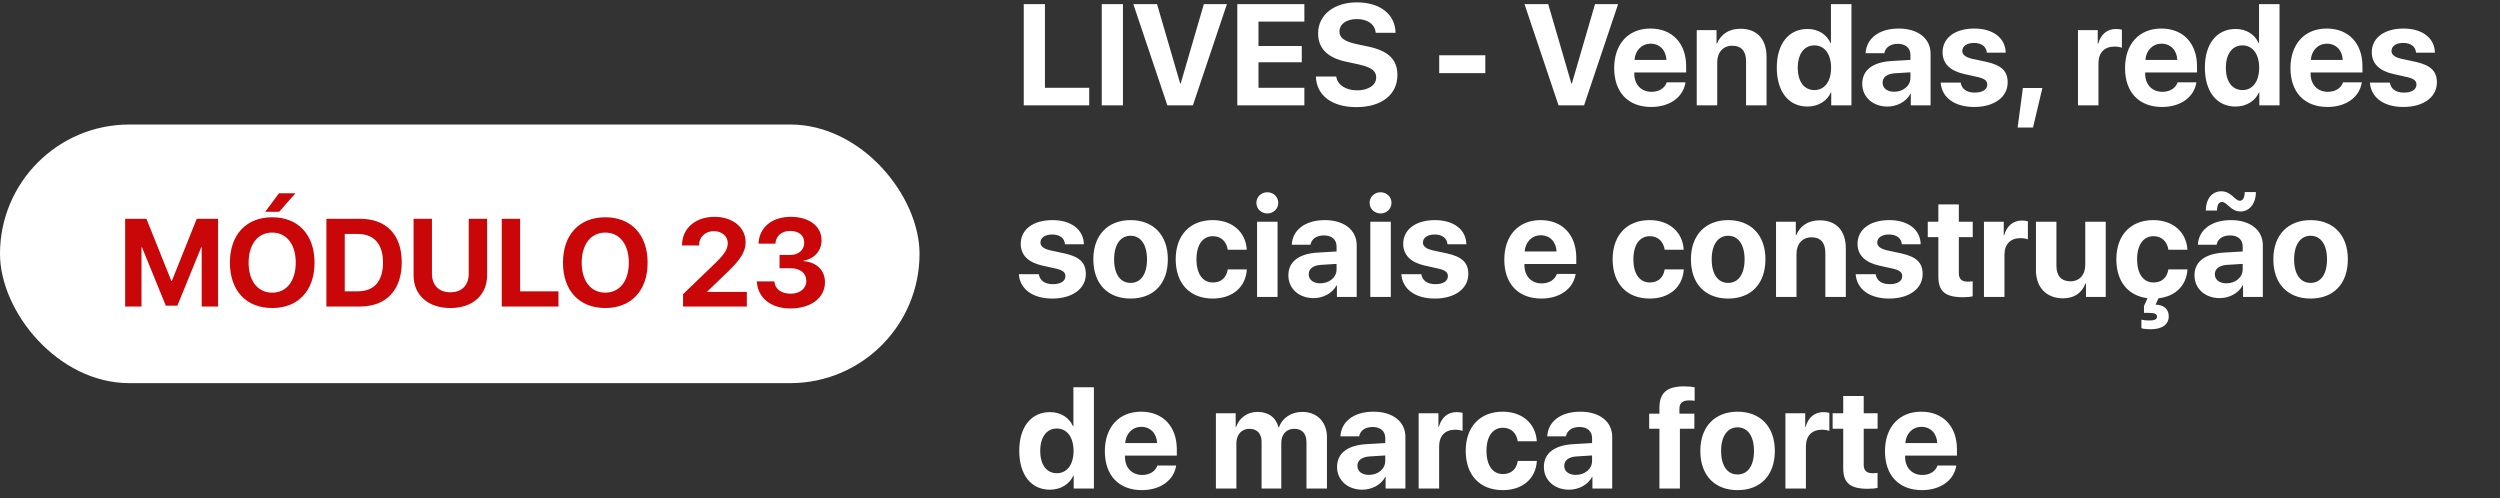
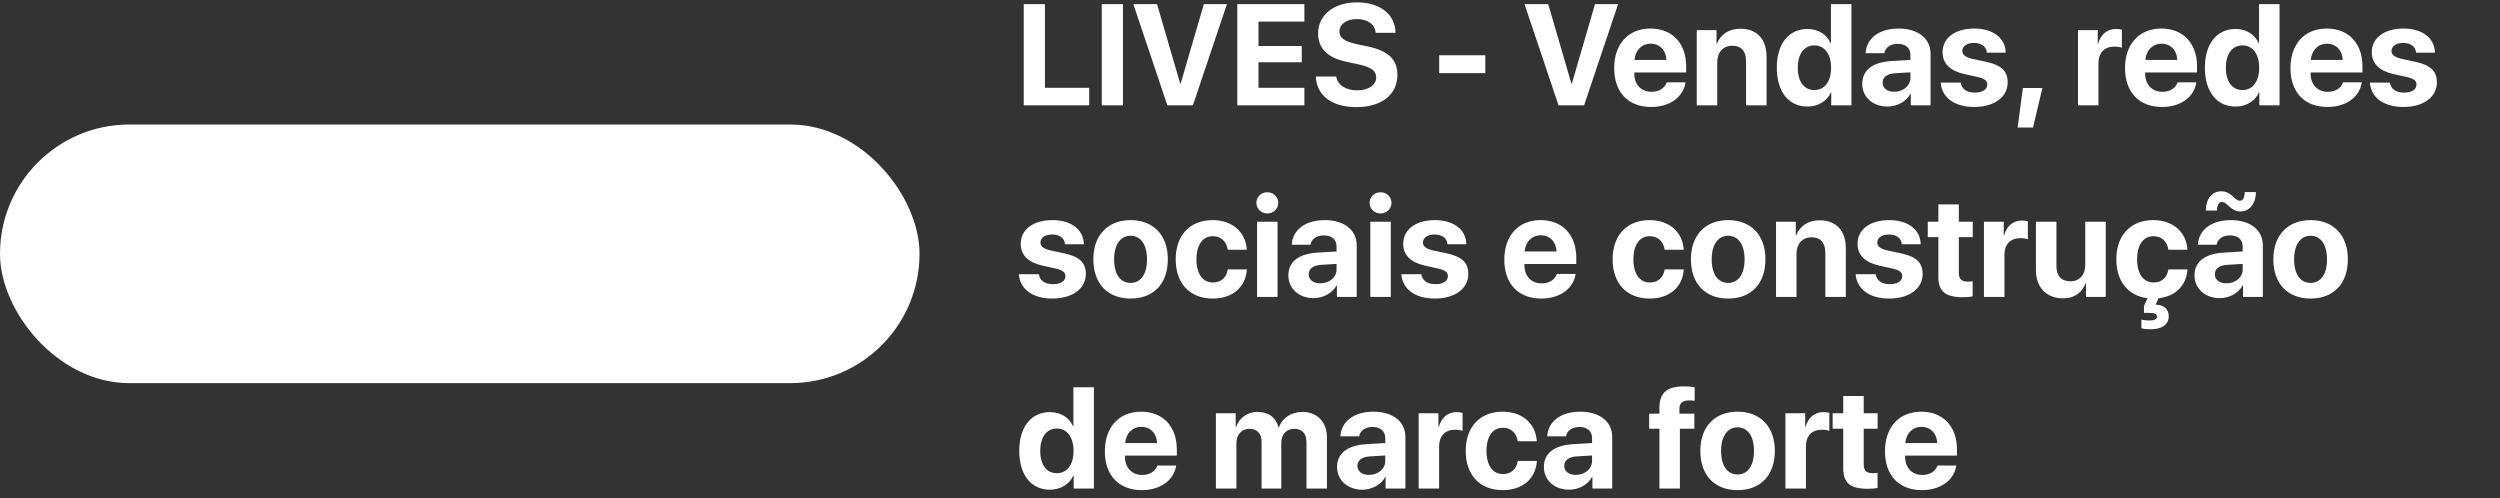
<svg xmlns="http://www.w3.org/2000/svg" width="261" height="52" viewBox="0 0 261 52" fill="none">
  <rect x="0" y="0" width="261" height="52" fill="#333333" stroke="none" />
  <path d="M113.712 9.169V11H106.879V0.431H109.091V9.169H113.712ZM117.235 11H115.023V0.431H117.235V11ZM124.538 11H121.872L118.319 0.431H120.795L123.212 8.722H123.263L125.68 0.431H128.09L124.538 11ZM136.176 9.169V11H129.174V0.431H136.176V2.255H131.386V4.804H135.905V6.503H131.386V9.169H136.176ZM137.377 7.99H139.508C139.611 8.861 140.519 9.433 141.691 9.433C142.87 9.433 143.676 8.869 143.676 8.092C143.676 7.404 143.17 7.023 141.896 6.737L140.519 6.437C138.571 6.02 137.611 5.031 137.611 3.485C137.611 1.537 139.296 0.248 141.654 0.248C144.115 0.248 145.661 1.515 145.697 3.427H143.625C143.551 2.533 142.768 1.991 141.662 1.991C140.57 1.991 139.838 2.511 139.838 3.295C139.838 3.947 140.351 4.313 141.566 4.591L142.848 4.862C144.965 5.316 145.888 6.225 145.888 7.836C145.888 9.887 144.225 11.183 141.603 11.183C139.062 11.183 137.443 9.975 137.377 7.99ZM155.065 7.638H150.253V5.771H155.065V7.638ZM165.377 11H162.711L159.159 0.431H161.635L164.052 8.722H164.103L166.52 0.431H168.93L165.377 11ZM172.328 4.562C171.391 4.562 170.717 5.272 170.644 6.254H173.976C173.932 5.25 173.28 4.562 172.328 4.562ZM174.005 8.598H175.968C175.734 10.136 174.328 11.168 172.387 11.168C169.97 11.168 168.52 9.623 168.52 7.111C168.52 4.606 169.984 2.98 172.306 2.98C174.591 2.98 176.034 4.525 176.034 6.913V7.565H170.622V7.697C170.622 8.817 171.332 9.586 172.423 9.586C173.207 9.586 173.808 9.198 174.005 8.598ZM177.14 11V3.148H179.206V4.547H179.25C179.667 3.573 180.495 3.002 181.703 3.002C183.446 3.002 184.428 4.101 184.428 5.939V11H182.289V6.386C182.289 5.36 181.806 4.774 180.846 4.774C179.887 4.774 179.279 5.478 179.279 6.496V11H177.14ZM188.698 11.124C186.735 11.124 185.497 9.572 185.497 7.06C185.497 4.569 186.742 3.024 188.712 3.024C189.848 3.024 190.727 3.625 191.107 4.496H191.151V0.431H193.29V11H191.181V9.652H191.144C190.763 10.517 189.855 11.124 188.698 11.124ZM189.423 4.738C188.346 4.738 187.687 5.639 187.687 7.074C187.687 8.517 188.346 9.403 189.423 9.403C190.485 9.403 191.166 8.51 191.166 7.074C191.166 5.646 190.485 4.738 189.423 4.738ZM197.75 9.579C198.681 9.579 199.45 8.971 199.45 8.122V7.55L197.794 7.653C196.996 7.711 196.542 8.07 196.542 8.627C196.542 9.213 197.025 9.579 197.75 9.579ZM197.047 11.124C195.553 11.124 194.418 10.158 194.418 8.744C194.418 7.316 195.517 6.488 197.472 6.371L199.45 6.254V5.734C199.45 5.001 198.937 4.577 198.131 4.577C197.333 4.577 196.828 4.972 196.725 5.551H194.77C194.85 4.027 196.146 2.98 198.227 2.98C200.241 2.98 201.552 4.02 201.552 5.602V11H199.486V9.799H199.442C199.003 10.634 198.029 11.124 197.047 11.124ZM202.804 5.456C202.804 3.961 204.101 2.98 206.115 2.98C208.085 2.98 209.367 3.976 209.396 5.5H207.426C207.382 4.87 206.876 4.481 206.085 4.481C205.346 4.481 204.862 4.818 204.862 5.324C204.862 5.712 205.199 5.976 205.888 6.137L207.389 6.459C208.964 6.811 209.601 7.433 209.601 8.605C209.601 10.15 208.18 11.168 206.107 11.168C204.013 11.168 202.724 10.158 202.606 8.627H204.694C204.796 9.286 205.316 9.667 206.166 9.667C206.979 9.667 207.47 9.345 207.47 8.832C207.47 8.437 207.206 8.217 206.503 8.048L205.053 7.726C203.566 7.389 202.804 6.613 202.804 5.456ZM212.245 13.315H210.641L211.19 9.184H213.227L212.245 13.315ZM216.94 11V3.148H219.005V4.562H219.049C219.328 3.566 219.994 3.024 220.917 3.024C221.166 3.024 221.378 3.061 221.525 3.104V4.987C221.349 4.914 221.056 4.862 220.749 4.862C219.694 4.862 219.079 5.507 219.079 6.613V11H216.94ZM225.663 4.562C224.726 4.562 224.052 5.272 223.979 6.254H227.311C227.267 5.25 226.615 4.562 225.663 4.562ZM227.34 8.598H229.303C229.069 10.136 227.663 11.168 225.722 11.168C223.305 11.168 221.854 9.623 221.854 7.111C221.854 4.606 223.319 2.98 225.641 2.98C227.926 2.98 229.369 4.525 229.369 6.913V7.565H223.957V7.697C223.957 8.817 224.667 9.586 225.758 9.586C226.542 9.586 227.143 9.198 227.34 8.598ZM233.39 11.124C231.427 11.124 230.189 9.572 230.189 7.06C230.189 4.569 231.435 3.024 233.405 3.024C234.54 3.024 235.419 3.625 235.8 4.496H235.844V0.431H237.982V11H235.873V9.652H235.836C235.456 10.517 234.547 11.124 233.39 11.124ZM234.115 4.738C233.039 4.738 232.379 5.639 232.379 7.074C232.379 8.517 233.039 9.403 234.115 9.403C235.177 9.403 235.858 8.51 235.858 7.074C235.858 5.646 235.177 4.738 234.115 4.738ZM242.934 4.562C241.996 4.562 241.322 5.272 241.249 6.254H244.582C244.538 5.25 243.886 4.562 242.934 4.562ZM244.611 8.598H246.574C246.339 10.136 244.933 11.168 242.992 11.168C240.575 11.168 239.125 9.623 239.125 7.111C239.125 4.606 240.59 2.98 242.912 2.98C245.197 2.98 246.64 4.525 246.64 6.913V7.565H241.227V7.697C241.227 8.817 241.938 9.586 243.029 9.586C243.812 9.586 244.413 9.198 244.611 8.598ZM247.614 5.456C247.614 3.961 248.91 2.98 250.924 2.98C252.895 2.98 254.176 3.976 254.206 5.5H252.235C252.191 4.87 251.686 4.481 250.895 4.481C250.155 4.481 249.672 4.818 249.672 5.324C249.672 5.712 250.009 5.976 250.697 6.137L252.199 6.459C253.773 6.811 254.411 7.433 254.411 8.605C254.411 10.15 252.99 11.168 250.917 11.168C248.822 11.168 247.533 10.158 247.416 8.627H249.503C249.606 9.286 250.126 9.667 250.976 9.667C251.789 9.667 252.279 9.345 252.279 8.832C252.279 8.437 252.016 8.217 251.312 8.048L249.862 7.726C248.375 7.389 247.614 6.613 247.614 5.456ZM106.564 25.456C106.564 23.961 107.86 22.98 109.875 22.98C111.845 22.98 113.126 23.976 113.156 25.5H111.186C111.142 24.87 110.636 24.481 109.845 24.481C109.105 24.481 108.622 24.818 108.622 25.324C108.622 25.712 108.959 25.976 109.647 26.137L111.149 26.459C112.724 26.811 113.361 27.433 113.361 28.605C113.361 30.15 111.94 31.169 109.867 31.169C107.772 31.169 106.483 30.158 106.366 28.627H108.454C108.556 29.286 109.076 29.667 109.926 29.667C110.739 29.667 111.229 29.345 111.229 28.832C111.229 28.436 110.966 28.217 110.263 28.048L108.812 27.726C107.326 27.389 106.564 26.613 106.564 25.456ZM118.034 31.169C115.661 31.169 114.145 29.645 114.145 27.067C114.145 24.525 115.683 22.98 118.034 22.98C120.385 22.98 121.923 24.518 121.923 27.067C121.923 29.652 120.407 31.169 118.034 31.169ZM118.034 29.535C119.081 29.535 119.748 28.649 119.748 27.074C119.748 25.514 119.074 24.613 118.034 24.613C116.994 24.613 116.312 25.514 116.312 27.074C116.312 28.649 116.979 29.535 118.034 29.535ZM130.163 26.071H128.178C128.053 25.243 127.504 24.657 126.625 24.657C125.57 24.657 124.911 25.551 124.911 27.067C124.911 28.612 125.57 29.491 126.632 29.491C127.489 29.491 128.046 28.979 128.178 28.122H130.17C130.06 29.975 128.676 31.169 126.61 31.169C124.245 31.169 122.743 29.63 122.743 27.067C122.743 24.547 124.245 22.98 126.596 22.98C128.72 22.98 130.067 24.291 130.163 26.071ZM131.239 31V23.148H133.378V31H131.239ZM132.309 22.284C131.664 22.284 131.166 21.794 131.166 21.178C131.166 20.556 131.664 20.072 132.309 20.072C132.953 20.072 133.451 20.556 133.451 21.178C133.451 21.794 132.953 22.284 132.309 22.284ZM137.838 29.579C138.769 29.579 139.538 28.971 139.538 28.122V27.55L137.882 27.653C137.084 27.711 136.63 28.07 136.63 28.627C136.63 29.213 137.113 29.579 137.838 29.579ZM137.135 31.125C135.641 31.125 134.506 30.158 134.506 28.744C134.506 27.316 135.604 26.488 137.56 26.371L139.538 26.254V25.734C139.538 25.002 139.025 24.577 138.219 24.577C137.421 24.577 136.916 24.972 136.813 25.551H134.857C134.938 24.027 136.234 22.98 138.314 22.98C140.329 22.98 141.64 24.02 141.64 25.602V31H139.574V29.799H139.53C139.091 30.634 138.117 31.125 137.135 31.125ZM143.061 31V23.148H145.199V31H143.061ZM144.13 22.284C143.485 22.284 142.987 21.794 142.987 21.178C142.987 20.556 143.485 20.072 144.13 20.072C144.774 20.072 145.272 20.556 145.272 21.178C145.272 21.794 144.774 22.284 144.13 22.284ZM146.496 25.456C146.496 23.961 147.792 22.98 149.806 22.98C151.776 22.98 153.058 23.976 153.087 25.5H151.117C151.073 24.87 150.568 24.481 149.777 24.481C149.037 24.481 148.554 24.818 148.554 25.324C148.554 25.712 148.891 25.976 149.579 26.137L151.081 26.459C152.655 26.811 153.292 27.433 153.292 28.605C153.292 30.15 151.872 31.169 149.799 31.169C147.704 31.169 146.415 30.158 146.298 28.627H148.385C148.488 29.286 149.008 29.667 149.857 29.667C150.67 29.667 151.161 29.345 151.161 28.832C151.161 28.436 150.897 28.217 150.194 28.048L148.744 27.726C147.257 27.389 146.496 26.613 146.496 25.456ZM160.858 24.562C159.921 24.562 159.247 25.273 159.174 26.254H162.506C162.462 25.25 161.811 24.562 160.858 24.562ZM162.536 28.598H164.499C164.264 30.136 162.858 31.169 160.917 31.169C158.5 31.169 157.05 29.623 157.05 27.111C157.05 24.606 158.515 22.98 160.836 22.98C163.122 22.98 164.564 24.525 164.564 26.913V27.565H159.152V27.697C159.152 28.817 159.862 29.586 160.954 29.586C161.737 29.586 162.338 29.198 162.536 28.598ZM175.778 26.071H173.793C173.668 25.243 173.119 24.657 172.24 24.657C171.186 24.657 170.526 25.551 170.526 27.067C170.526 28.612 171.186 29.491 172.248 29.491C173.104 29.491 173.661 28.979 173.793 28.122H175.785C175.675 29.975 174.291 31.169 172.226 31.169C169.86 31.169 168.358 29.63 168.358 27.067C168.358 24.547 169.86 22.98 172.211 22.98C174.335 22.98 175.683 24.291 175.778 26.071ZM180.421 31.169C178.048 31.169 176.532 29.645 176.532 27.067C176.532 24.525 178.07 22.98 180.421 22.98C182.772 22.98 184.311 24.518 184.311 27.067C184.311 29.652 182.794 31.169 180.421 31.169ZM180.421 29.535C181.469 29.535 182.135 28.649 182.135 27.074C182.135 25.514 181.461 24.613 180.421 24.613C179.381 24.613 178.7 25.514 178.7 27.074C178.7 28.649 179.367 29.535 180.421 29.535ZM185.417 31V23.148H187.482V24.547H187.526C187.943 23.573 188.771 23.002 189.979 23.002C191.723 23.002 192.704 24.101 192.704 25.939V31H190.565V26.386C190.565 25.36 190.082 24.774 189.123 24.774C188.163 24.774 187.555 25.477 187.555 26.496V31H185.417ZM193.927 25.456C193.927 23.961 195.224 22.98 197.238 22.98C199.208 22.98 200.49 23.976 200.519 25.5H198.549C198.505 24.87 198 24.481 197.208 24.481C196.469 24.481 195.985 24.818 195.985 25.324C195.985 25.712 196.322 25.976 197.011 26.137L198.512 26.459C200.087 26.811 200.724 27.433 200.724 28.605C200.724 30.15 199.303 31.169 197.23 31.169C195.136 31.169 193.847 30.158 193.729 28.627H195.817C195.919 29.286 196.439 29.667 197.289 29.667C198.102 29.667 198.593 29.345 198.593 28.832C198.593 28.436 198.329 28.217 197.626 28.048L196.176 27.726C194.689 27.389 193.927 26.613 193.927 25.456ZM202.365 21.339H204.503V23.148H205.954V24.76H204.503V28.517C204.503 29.118 204.796 29.403 205.426 29.403C205.617 29.403 205.814 29.389 205.946 29.367V30.941C205.727 30.993 205.36 31.029 204.928 31.029C203.083 31.029 202.365 30.414 202.365 28.883V24.76H201.259V23.148H202.365V21.339ZM207.125 31V23.148H209.191V24.562H209.235C209.513 23.566 210.18 23.024 211.103 23.024C211.352 23.024 211.564 23.061 211.71 23.105V24.987C211.535 24.914 211.242 24.862 210.934 24.862C209.879 24.862 209.264 25.507 209.264 26.613V31H207.125ZM219.84 23.148V31H217.775V29.586H217.731C217.343 30.575 216.566 31.146 215.38 31.146C213.681 31.146 212.553 30.041 212.553 28.209V23.148H214.691V27.763C214.691 28.81 215.211 29.367 216.156 29.367C217.108 29.367 217.702 28.686 217.702 27.645V23.148H219.84ZM226.381 28.122H228.373C228.271 29.806 227.113 30.949 225.348 31.139L225.041 31.806C225.868 31.813 226.417 32.26 226.417 33.007C226.417 33.893 225.714 34.362 224.601 34.369C224.184 34.377 223.751 34.333 223.561 34.267V33.373C223.737 33.424 224.096 33.461 224.381 33.461C224.931 33.461 225.194 33.329 225.194 33.065C225.194 32.765 224.938 32.663 224.293 32.663H223.832V31.945L224.198 31.132C222.191 30.883 220.946 29.403 220.946 27.067C220.946 24.547 222.448 22.98 224.799 22.98C226.923 22.98 228.271 24.291 228.366 26.071H226.381C226.256 25.243 225.707 24.657 224.828 24.657C223.773 24.657 223.114 25.551 223.114 27.067C223.114 28.612 223.773 29.491 224.835 29.491C225.692 29.491 226.249 28.979 226.381 28.122ZM232.438 29.579C233.368 29.579 234.137 28.971 234.137 28.122V27.55L232.482 27.653C231.684 27.711 231.229 28.07 231.229 28.627C231.229 29.213 231.713 29.579 232.438 29.579ZM231.735 31.125C230.241 31.125 229.105 30.158 229.105 28.744C229.105 27.316 230.204 26.488 232.16 26.371L234.137 26.254V25.734C234.137 25.002 233.625 24.577 232.819 24.577C232.021 24.577 231.515 24.972 231.413 25.551H229.457C229.538 24.027 230.834 22.98 232.914 22.98C234.928 22.98 236.239 24.02 236.239 25.602V31H234.174V29.799H234.13C233.69 30.634 232.716 31.125 231.735 31.125ZM233.91 22.079C232.892 22.079 232.511 21.083 231.969 21.083C231.632 21.083 231.457 21.442 231.457 21.977H230.292C230.292 20.688 230.995 19.97 231.903 19.97C232.958 19.97 233.317 20.959 233.844 20.959C234.167 20.959 234.335 20.629 234.35 20.05H235.514C235.514 21.317 234.796 22.079 233.91 22.079ZM241.227 31.169C238.854 31.169 237.338 29.645 237.338 27.067C237.338 24.525 238.876 22.98 241.227 22.98C243.578 22.98 245.116 24.518 245.116 27.067C245.116 29.652 243.6 31.169 241.227 31.169ZM241.227 29.535C242.274 29.535 242.941 28.649 242.941 27.074C242.941 25.514 242.267 24.613 241.227 24.613C240.187 24.613 239.506 25.514 239.506 27.074C239.506 28.649 240.172 29.535 241.227 29.535ZM109.611 51.124C107.648 51.124 106.41 49.572 106.41 47.06C106.41 44.569 107.655 43.024 109.625 43.024C110.761 43.024 111.64 43.624 112.021 44.496H112.064V40.431H114.203V51H112.094V49.652H112.057C111.676 50.517 110.768 51.124 109.611 51.124ZM110.336 44.738C109.259 44.738 108.6 45.639 108.6 47.074C108.6 48.517 109.259 49.403 110.336 49.403C111.398 49.403 112.079 48.51 112.079 47.074C112.079 45.646 111.398 44.738 110.336 44.738ZM119.154 44.562C118.217 44.562 117.543 45.273 117.47 46.254H120.802C120.758 45.251 120.106 44.562 119.154 44.562ZM120.832 48.598H122.794C122.56 50.136 121.154 51.169 119.213 51.169C116.796 51.169 115.346 49.623 115.346 47.111C115.346 44.606 116.811 42.98 119.132 42.98C121.417 42.98 122.86 44.525 122.86 46.913V47.565H117.448V47.697C117.448 48.817 118.158 49.586 119.25 49.586C120.033 49.586 120.634 49.198 120.832 48.598ZM126.94 51V43.148H129.005V44.569H129.049C129.379 43.624 130.221 43.002 131.291 43.002C132.426 43.002 133.217 43.588 133.48 44.613H133.524C133.876 43.624 134.813 43.002 135.963 43.002C137.501 43.002 138.534 44.057 138.534 45.639V51H136.396V46.173C136.396 45.265 135.941 44.767 135.114 44.767C134.301 44.767 133.766 45.36 133.766 46.232V51H131.708V46.107C131.708 45.265 131.232 44.767 130.441 44.767C129.628 44.767 129.079 45.382 129.079 46.261V51H126.94ZM142.921 49.579C143.852 49.579 144.621 48.971 144.621 48.122V47.55L142.965 47.653C142.167 47.711 141.713 48.07 141.713 48.627C141.713 49.213 142.196 49.579 142.921 49.579ZM142.218 51.124C140.724 51.124 139.589 50.158 139.589 48.744C139.589 47.316 140.688 46.488 142.643 46.371L144.621 46.254V45.734C144.621 45.002 144.108 44.577 143.302 44.577C142.504 44.577 141.999 44.972 141.896 45.551H139.94C140.021 44.027 141.317 42.98 143.397 42.98C145.412 42.98 146.723 44.02 146.723 45.602V51H144.657V49.799H144.613C144.174 50.634 143.2 51.124 142.218 51.124ZM148.107 51V43.148H150.172V44.562H150.216C150.495 43.566 151.161 43.024 152.084 43.024C152.333 43.024 152.545 43.06 152.692 43.105V44.987C152.516 44.914 152.223 44.862 151.916 44.862C150.861 44.862 150.246 45.507 150.246 46.613V51H148.107ZM160.441 46.071H158.456C158.332 45.243 157.782 44.657 156.903 44.657C155.849 44.657 155.189 45.551 155.189 47.067C155.189 48.612 155.849 49.491 156.911 49.491C157.768 49.491 158.324 48.978 158.456 48.122H160.448C160.338 49.975 158.954 51.169 156.889 51.169C154.523 51.169 153.021 49.63 153.021 47.067C153.021 44.547 154.523 42.98 156.874 42.98C158.998 42.98 160.346 44.291 160.441 46.071ZM164.513 49.579C165.443 49.579 166.212 48.971 166.212 48.122V47.55L164.557 47.653C163.759 47.711 163.305 48.07 163.305 48.627C163.305 49.213 163.788 49.579 164.513 49.579ZM163.81 51.124C162.316 51.124 161.181 50.158 161.181 48.744C161.181 47.316 162.279 46.488 164.235 46.371L166.212 46.254V45.734C166.212 45.002 165.7 44.577 164.894 44.577C164.096 44.577 163.59 44.972 163.488 45.551H161.532C161.613 44.027 162.909 42.98 164.989 42.98C167.003 42.98 168.314 44.02 168.314 45.602V51H166.249V49.799H166.205C165.766 50.634 164.792 51.124 163.81 51.124ZM173.244 51V44.76H172.174V43.185H173.244V42.592C173.244 41.054 173.969 40.336 175.829 40.336C176.225 40.336 176.671 40.38 176.92 40.431V41.845C176.767 41.815 176.554 41.801 176.342 41.801C175.639 41.801 175.331 42.108 175.331 42.665V43.185H176.891V44.76H175.382V51H173.244ZM181.403 51.169C179.03 51.169 177.514 49.645 177.514 47.067C177.514 44.525 179.052 42.98 181.403 42.98C183.754 42.98 185.292 44.518 185.292 47.067C185.292 49.652 183.776 51.169 181.403 51.169ZM181.403 49.535C182.45 49.535 183.117 48.649 183.117 47.074C183.117 45.514 182.443 44.613 181.403 44.613C180.363 44.613 179.682 45.514 179.682 47.074C179.682 48.649 180.348 49.535 181.403 49.535ZM186.398 51V43.148H188.463V44.562H188.507C188.786 43.566 189.452 43.024 190.375 43.024C190.624 43.024 190.836 43.06 190.983 43.105V44.987C190.807 44.914 190.514 44.862 190.207 44.862C189.152 44.862 188.537 45.507 188.537 46.613V51H186.398ZM192.433 41.339H194.572V43.148H196.022V44.76H194.572V48.517C194.572 49.118 194.865 49.403 195.495 49.403C195.685 49.403 195.883 49.389 196.015 49.367V50.941C195.795 50.993 195.429 51.029 194.997 51.029C193.151 51.029 192.433 50.414 192.433 48.883V44.76H191.327V43.148H192.433V41.339ZM200.6 44.562C199.662 44.562 198.988 45.273 198.915 46.254H202.248C202.204 45.251 201.552 44.562 200.6 44.562ZM202.277 48.598H204.24C204.005 50.136 202.599 51.169 200.658 51.169C198.241 51.169 196.791 49.623 196.791 47.111C196.791 44.606 198.256 42.98 200.578 42.98C202.863 42.98 204.306 44.525 204.306 46.913V47.565H198.893V47.697C198.893 48.817 199.604 49.586 200.695 49.586C201.479 49.586 202.079 49.198 202.277 48.598Z" fill="white" />
  <rect y="13" width="96" height="27" rx="13.5" fill="white" />
-   <path d="M22.764 32H21.056V25.817H21.005L18.517 31.911H17.311L14.823 25.817H14.772V32H13.065V22.84H15.286L17.889 29.334H17.939L20.542 22.84H22.764V32ZM28.419 22.682C31.13 22.682 32.837 24.503 32.837 27.423C32.837 30.337 31.13 32.159 28.419 32.159C25.703 32.159 24.002 30.337 24.002 27.423C24.002 24.503 25.703 22.682 28.419 22.682ZM28.419 24.281C26.921 24.281 25.956 25.5 25.956 27.423C25.956 29.34 26.915 30.553 28.419 30.553C29.918 30.553 30.876 29.34 30.876 27.423C30.876 25.5 29.918 24.281 28.419 24.281ZM29.149 22.11H27.689L29.124 20.174H30.844L29.149 22.11ZM34.075 22.84H37.573C40.321 22.84 41.94 24.478 41.94 27.385C41.94 30.293 40.321 32 37.573 32H34.075V22.84ZM35.992 24.421V30.413H37.344C39.058 30.413 39.985 29.372 39.985 27.392C39.985 25.475 39.033 24.421 37.344 24.421H35.992ZM45.095 22.84V28.572C45.095 29.747 45.787 30.515 47.018 30.515C48.243 30.515 48.935 29.747 48.935 28.572V22.84H50.852V28.763C50.852 30.781 49.36 32.159 47.018 32.159C44.669 32.159 43.178 30.781 43.178 28.763V22.84H45.095ZM58.304 30.413V32H52.382V22.84H54.299V30.413H58.304ZM63.192 22.682C65.902 22.682 67.61 24.503 67.61 27.423C67.61 30.337 65.902 32.159 63.192 32.159C60.475 32.159 58.774 30.337 58.774 27.423C58.774 24.503 60.475 22.682 63.192 22.682ZM63.192 24.281C61.694 24.281 60.729 25.5 60.729 27.423C60.729 29.34 61.688 30.553 63.192 30.553C64.69 30.553 65.648 29.34 65.648 27.423C65.648 25.5 64.69 24.281 63.192 24.281ZM71.203 25.595C71.203 23.862 72.586 22.637 74.586 22.637C76.516 22.637 77.842 23.754 77.842 25.284C77.842 26.427 77.081 27.284 76.071 28.287L73.837 30.439V30.477H77.969V32H71.311V30.711L74.764 27.385C75.69 26.459 75.976 25.995 75.976 25.36C75.976 24.675 75.373 24.129 74.522 24.129C73.634 24.129 72.98 24.751 72.98 25.595V25.627H71.203V25.595ZM81.384 28.001V26.617H82.495C83.371 26.617 83.961 26.097 83.961 25.341C83.961 24.599 83.435 24.11 82.482 24.11C81.594 24.11 81.003 24.637 80.953 25.436H79.188C79.258 23.742 80.578 22.637 82.565 22.637C84.469 22.637 85.77 23.615 85.77 25.081C85.77 26.205 85.002 27.017 83.879 27.22V27.258C85.244 27.373 86.126 28.198 86.126 29.467C86.126 31.111 84.634 32.203 82.52 32.203C80.451 32.203 79.099 31.067 79.01 29.378H80.845C80.902 30.153 81.537 30.661 82.546 30.661C83.504 30.661 84.177 30.121 84.177 29.347C84.177 28.509 83.549 28.001 82.514 28.001H81.384Z" fill="#C90708" />
</svg>